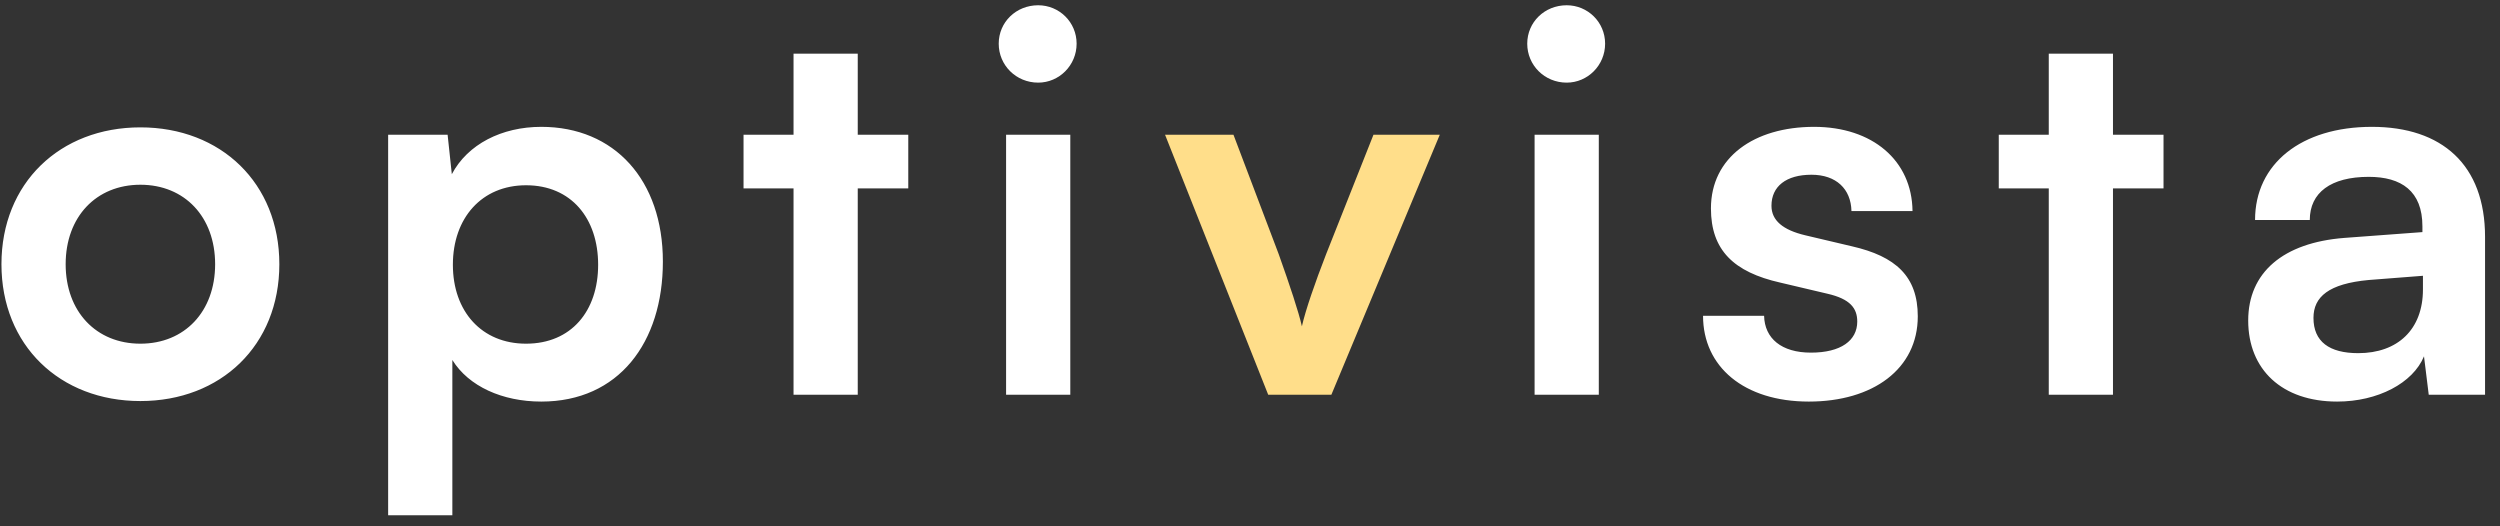
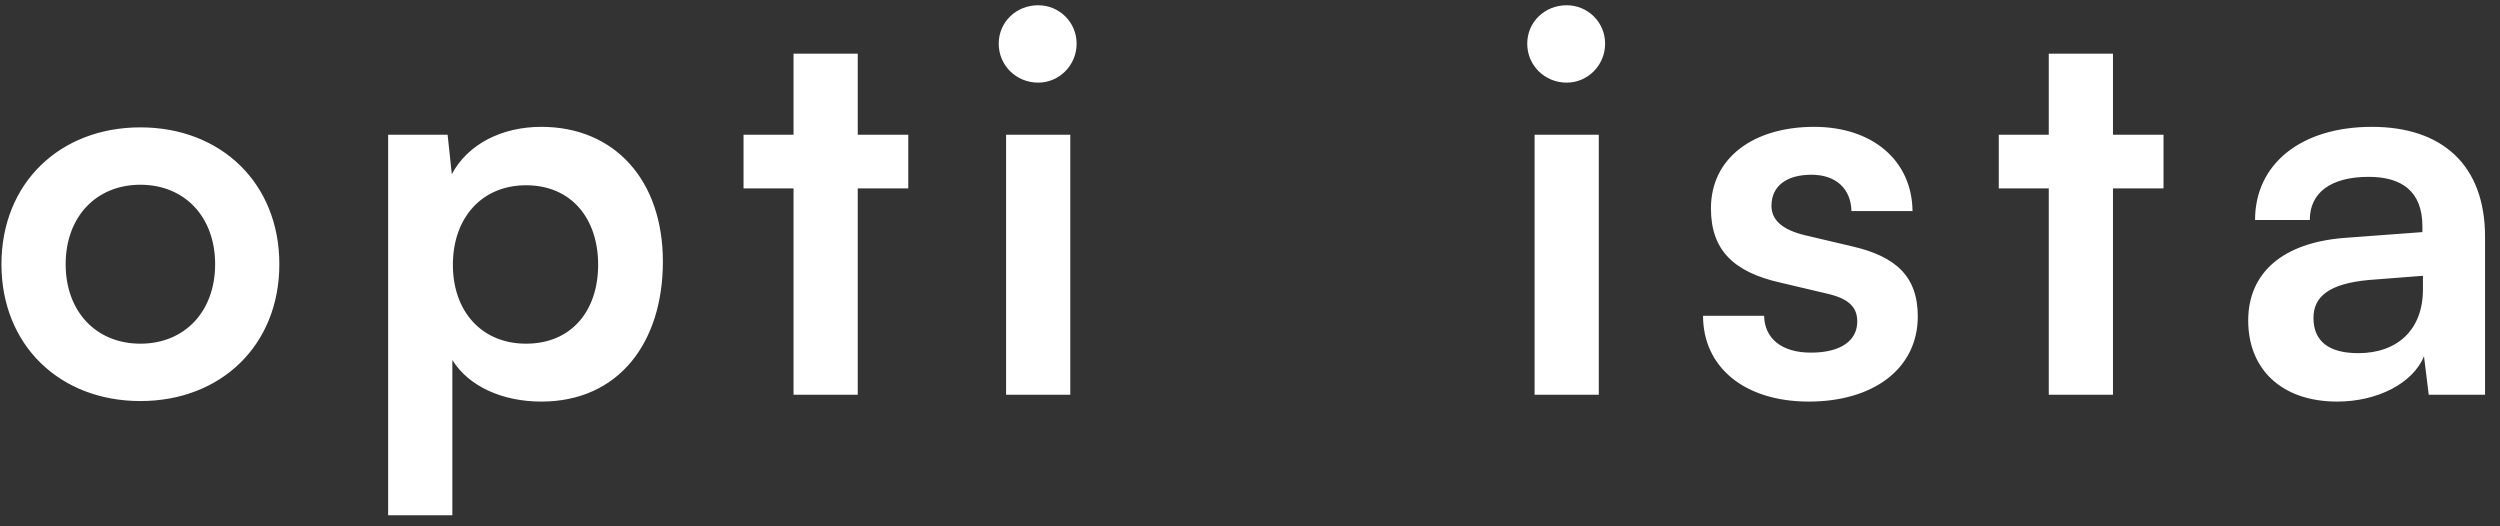
<svg xmlns="http://www.w3.org/2000/svg" width="152" height="32" viewBox="0 0 152 32" fill="none">
  <rect x="0" y="0" width="152" height="32" fill="#333333" stroke="none" />
  <path d="M0.088 16.064C0.088 20.992 3.64 24.384 8.536 24.384C13.432 24.384 16.984 20.992 16.984 16.064C16.984 11.136 13.432 7.744 8.536 7.744C3.64 7.744 0.088 11.136 0.088 16.064ZM3.992 16.064C3.992 13.184 5.848 11.232 8.536 11.232C11.224 11.232 13.08 13.184 13.08 16.064C13.08 18.944 11.224 20.896 8.536 20.896C5.848 20.896 3.992 18.944 3.992 16.064ZM23.599 31.328H27.503V21.888C28.494 23.488 30.543 24.416 32.91 24.416C37.614 24.416 40.303 20.832 40.303 15.904C40.303 10.944 37.358 7.712 32.91 7.712C30.511 7.712 28.43 8.768 27.471 10.592L27.215 8.192H23.599V31.328ZM27.535 16.096C27.535 13.248 29.294 11.264 31.983 11.264C34.734 11.264 36.367 13.28 36.367 16.096C36.367 18.912 34.734 20.896 31.983 20.896C29.294 20.896 27.535 18.944 27.535 16.096ZM52.151 24V11.456H55.223V8.192H52.151V3.264H48.247V8.192H45.207V11.456H48.247V24H52.151ZM63.122 5.024C64.402 5.024 65.458 3.968 65.458 2.656C65.458 1.344 64.402 0.32 63.122 0.32C61.778 0.32 60.722 1.344 60.722 2.656C60.722 3.968 61.778 5.024 63.122 5.024ZM61.17 24H65.074V8.192H61.17V24ZM95.255 5.024C96.535 5.024 97.591 3.968 97.591 2.656C97.591 1.344 96.535 0.32 95.255 0.32C93.912 0.32 92.856 1.344 92.856 2.656C92.856 3.968 93.912 5.024 95.255 5.024ZM93.303 24H97.207V8.192H93.303V24ZM103.545 19.2C103.545 22.304 106.041 24.416 109.977 24.416C113.881 24.416 116.601 22.432 116.601 19.232C116.601 16.8 115.257 15.584 112.601 14.976L109.753 14.304C108.409 13.984 107.705 13.408 107.705 12.512C107.705 11.328 108.601 10.624 110.137 10.624C111.641 10.624 112.537 11.488 112.569 12.832H116.281C116.249 9.76 113.849 7.712 110.297 7.712C106.649 7.712 104.025 9.568 104.025 12.672C104.025 15.2 105.401 16.544 108.249 17.184L111.097 17.856C112.505 18.176 112.921 18.752 112.921 19.552C112.921 20.704 111.929 21.44 110.105 21.44C108.313 21.44 107.289 20.576 107.257 19.2H103.545ZM128.469 24V11.456H131.542V8.192H128.469V3.264H124.565V8.192H121.525V11.456H124.565V24H128.469ZM142.099 24.416C144.563 24.416 146.707 23.296 147.379 21.664L147.667 24H151.091V14.4C151.091 10.016 148.467 7.712 144.211 7.712C139.923 7.712 137.107 9.952 137.107 13.376H140.435C140.435 11.712 141.715 10.752 144.019 10.752C146.003 10.752 147.283 11.616 147.283 13.76V14.112L142.547 14.464C138.803 14.752 136.691 16.576 136.691 19.488C136.691 22.464 138.739 24.416 142.099 24.416ZM143.379 21.472C141.619 21.472 140.659 20.768 140.659 19.328C140.659 18.048 141.587 17.248 144.019 17.024L147.315 16.768V17.6C147.315 20.032 145.779 21.472 143.379 21.472Z" fill="white" />
-   <path d="M77.107 24H80.947L87.539 8.192H83.507L80.627 15.456C79.955 17.184 79.379 18.848 79.155 19.84C78.963 18.976 78.419 17.344 77.747 15.456L74.995 8.192H70.835L77.107 24Z" fill="#FFDE8A" />
</svg>